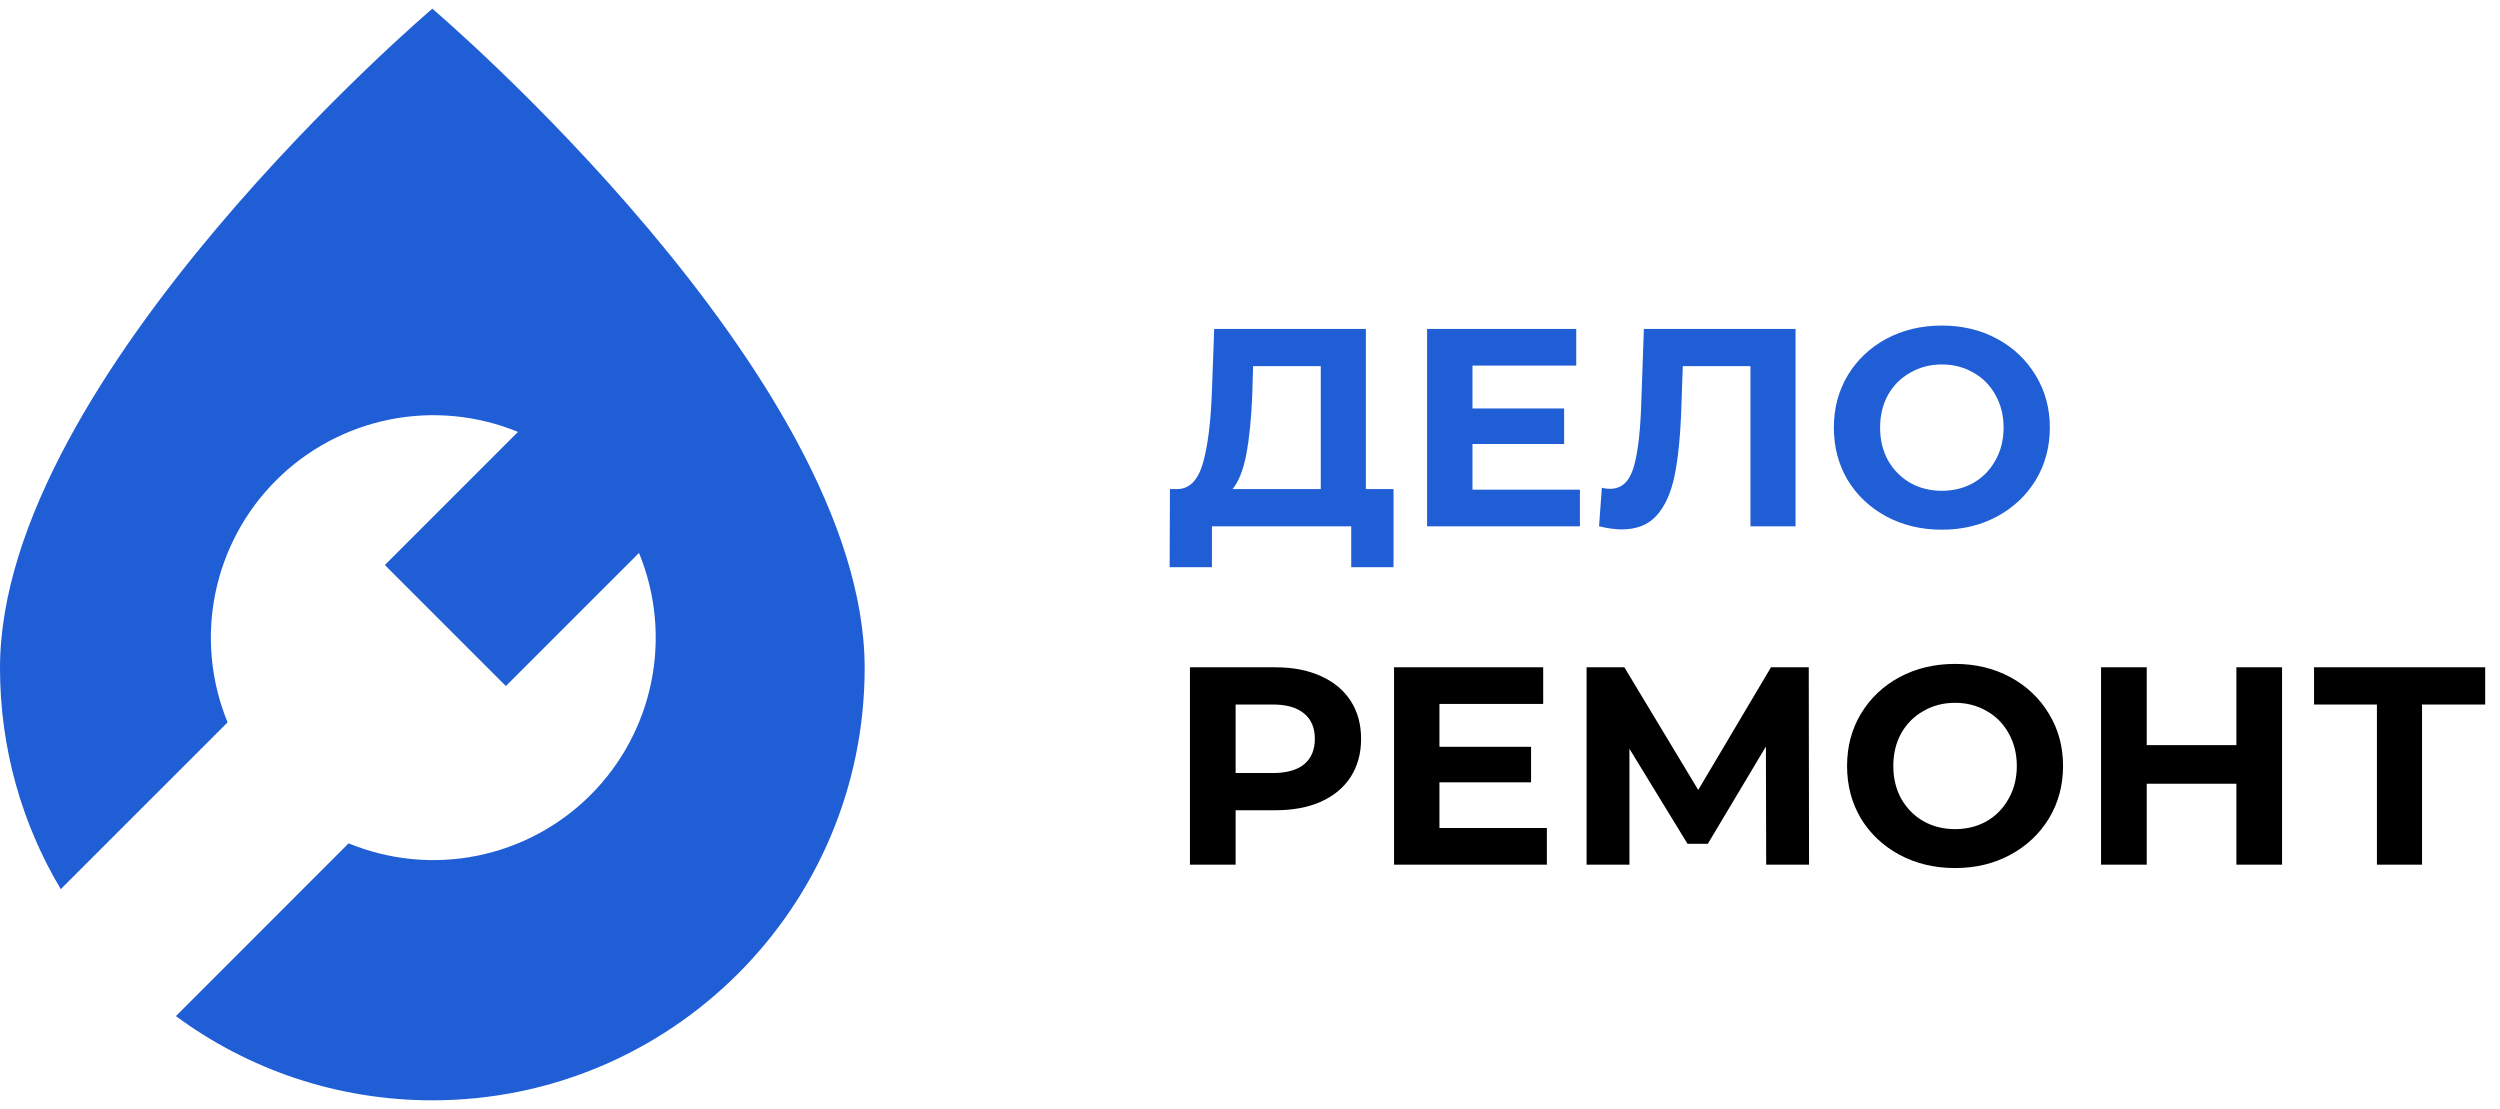
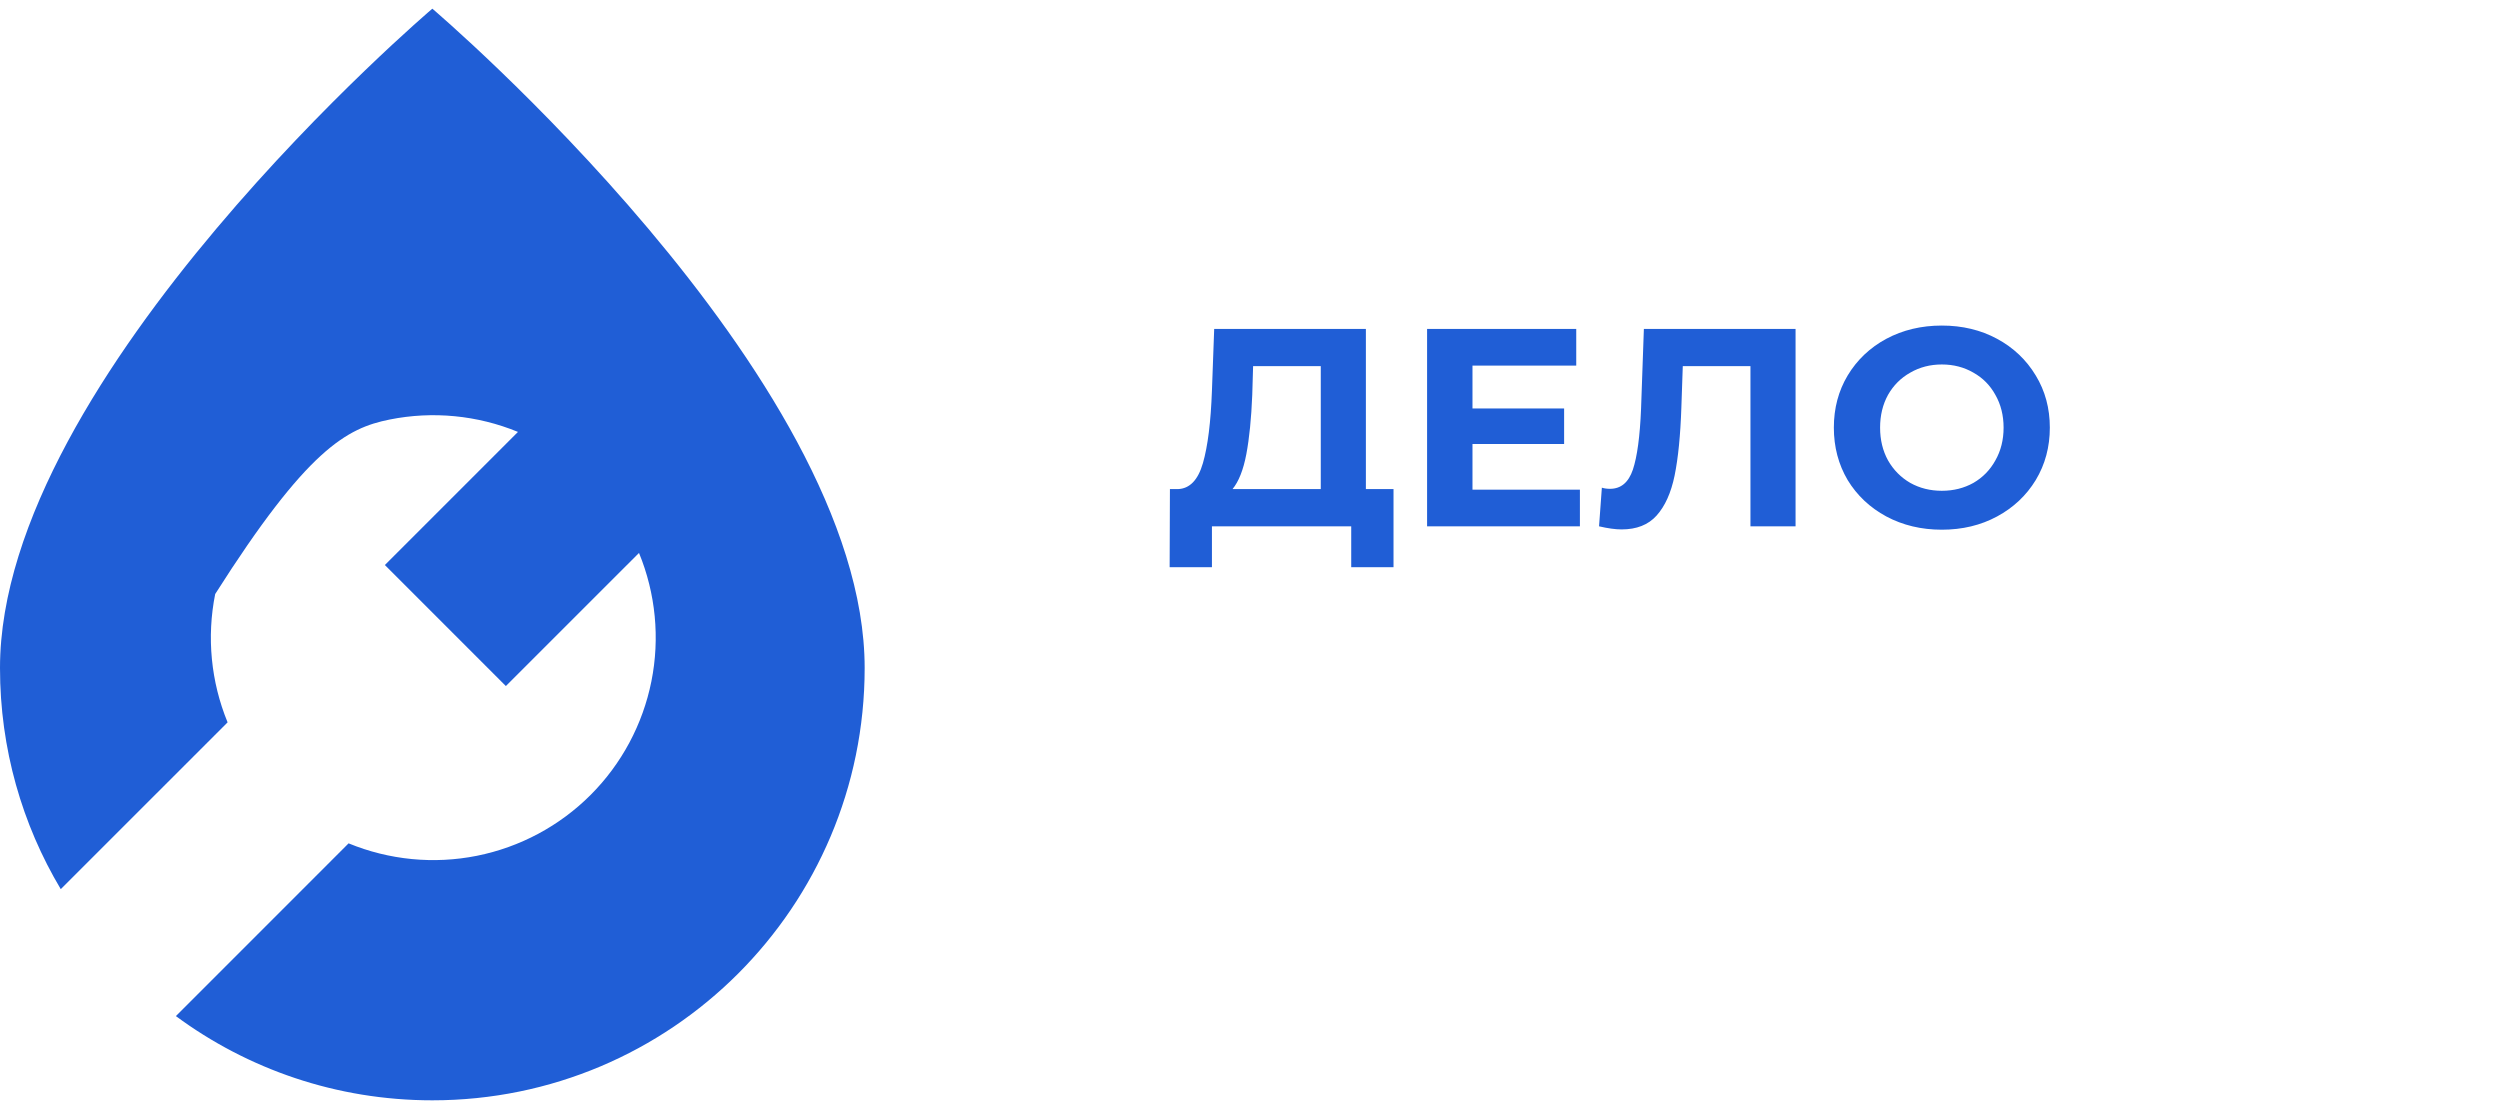
<svg xmlns="http://www.w3.org/2000/svg" width="133" height="59" viewBox="0 0 133 59" fill="none">
  <path d="M74.135 26.02V30.175H71.885V28H64.475V30.175H62.225L62.24 26.02H62.66C63.29 26 63.735 25.54 63.995 24.64C64.255 23.74 64.415 22.455 64.475 20.785L64.595 17.5H72.665V26.02H74.135ZM66.62 21.01C66.57 22.26 66.465 23.31 66.305 24.16C66.145 25 65.9 25.62 65.57 26.02H70.265V19.48H66.665L66.62 21.01ZM84.051 26.05V28H75.921V17.5H83.856V19.45H78.336V21.73H83.211V23.62H78.336V26.05H84.051ZM95.524 17.5V28H93.124V19.48H89.524L89.449 21.67C89.399 23.16 89.279 24.37 89.089 25.3C88.899 26.22 88.579 26.93 88.129 27.43C87.689 27.92 87.069 28.165 86.269 28.165C85.939 28.165 85.539 28.11 85.069 28L85.219 25.945C85.349 25.985 85.494 26.005 85.654 26.005C86.234 26.005 86.639 25.665 86.869 24.985C87.099 24.295 87.244 23.22 87.304 21.76L87.454 17.5H95.524ZM103.306 28.18C102.216 28.18 101.231 27.945 100.351 27.475C99.481 27.005 98.796 26.36 98.296 25.54C97.806 24.71 97.561 23.78 97.561 22.75C97.561 21.72 97.806 20.795 98.296 19.975C98.796 19.145 99.481 18.495 100.351 18.025C101.231 17.555 102.216 17.32 103.306 17.32C104.396 17.32 105.376 17.555 106.246 18.025C107.116 18.495 107.801 19.145 108.301 19.975C108.801 20.795 109.051 21.72 109.051 22.75C109.051 23.78 108.801 24.71 108.301 25.54C107.801 26.36 107.116 27.005 106.246 27.475C105.376 27.945 104.396 28.18 103.306 28.18ZM103.306 26.11C103.926 26.11 104.486 25.97 104.986 25.69C105.486 25.4 105.876 25 106.156 24.49C106.446 23.98 106.591 23.4 106.591 22.75C106.591 22.1 106.446 21.52 106.156 21.01C105.876 20.5 105.486 20.105 104.986 19.825C104.486 19.535 103.926 19.39 103.306 19.39C102.686 19.39 102.126 19.535 101.626 19.825C101.126 20.105 100.731 20.5 100.441 21.01C100.161 21.52 100.021 22.1 100.021 22.75C100.021 23.4 100.161 23.98 100.441 24.49C100.731 25 101.126 25.4 101.626 25.69C102.126 25.97 102.686 26.11 103.306 26.11Z" fill="#205ED6" />
-   <path d="M67.85 35.5C68.78 35.5 69.585 35.655 70.265 35.965C70.955 36.275 71.485 36.715 71.855 37.285C72.225 37.855 72.41 38.53 72.41 39.31C72.41 40.08 72.225 40.755 71.855 41.335C71.485 41.905 70.955 42.345 70.265 42.655C69.585 42.955 68.78 43.105 67.85 43.105H65.735V46H63.305V35.5H67.85ZM67.715 41.125C68.445 41.125 69 40.97 69.38 40.66C69.76 40.34 69.95 39.89 69.95 39.31C69.95 38.72 69.76 38.27 69.38 37.96C69 37.64 68.445 37.48 67.715 37.48H65.735V41.125H67.715ZM82.293 44.05V46H74.163V35.5H82.098V37.45H76.578V39.73H81.453V41.62H76.578V44.05H82.293ZM93.961 46L93.946 39.715L90.856 44.89H89.776L86.686 39.835V46H84.406V35.5H86.416L90.346 42.025L94.216 35.5H96.226L96.241 46H93.961ZM104.009 46.18C102.919 46.18 101.934 45.945 101.054 45.475C100.184 45.005 99.499 44.36 98.999 43.54C98.509 42.71 98.264 41.78 98.264 40.75C98.264 39.72 98.509 38.795 98.999 37.975C99.499 37.145 100.184 36.495 101.054 36.025C101.934 35.555 102.919 35.32 104.009 35.32C105.099 35.32 106.079 35.555 106.949 36.025C107.819 36.495 108.504 37.145 109.004 37.975C109.504 38.795 109.754 39.72 109.754 40.75C109.754 41.78 109.504 42.71 109.004 43.54C108.504 44.36 107.819 45.005 106.949 45.475C106.079 45.945 105.099 46.18 104.009 46.18ZM104.009 44.11C104.629 44.11 105.189 43.97 105.689 43.69C106.189 43.4 106.579 43 106.859 42.49C107.149 41.98 107.294 41.4 107.294 40.75C107.294 40.1 107.149 39.52 106.859 39.01C106.579 38.5 106.189 38.105 105.689 37.825C105.189 37.535 104.629 37.39 104.009 37.39C103.389 37.39 102.829 37.535 102.329 37.825C101.829 38.105 101.434 38.5 101.144 39.01C100.864 39.52 100.724 40.1 100.724 40.75C100.724 41.4 100.864 41.98 101.144 42.49C101.434 43 101.829 43.4 102.329 43.69C102.829 43.97 103.389 44.11 104.009 44.11ZM121.406 35.5V46H118.976V41.695H114.206V46H111.776V35.5H114.206V39.64H118.976V35.5H121.406ZM132.212 37.48H128.852V46H126.452V37.48H123.107V35.5H132.212V37.48Z" fill="black" />
-   <path fill-rule="evenodd" clip-rule="evenodd" d="M23 58.537C35.703 58.537 46 48.24 46 35.537C46 20.012 23 0.462 23 0.462C23 0.462 0 20.012 0 35.537C0 39.837 1.18 43.861 3.233 47.303L12.108 38.429C11.22 36.269 10.99 33.894 11.448 31.603C11.907 29.313 13.033 27.209 14.684 25.557C16.336 23.905 18.439 22.778 20.73 22.319C23.021 21.86 25.396 22.09 27.556 22.978L20.475 30.059L26.912 36.498L33.995 29.416C34.883 31.577 35.113 33.952 34.655 36.243C34.197 38.534 33.071 40.639 31.42 42.291C29.768 43.943 27.663 45.069 25.372 45.528C23.081 45.986 20.706 45.755 18.545 44.866L9.357 54.056C13.174 56.873 17.892 58.537 23 58.537Z" fill="#205ED6" />
+   <path fill-rule="evenodd" clip-rule="evenodd" d="M23 58.537C35.703 58.537 46 48.24 46 35.537C46 20.012 23 0.462 23 0.462C23 0.462 0 20.012 0 35.537C0 39.837 1.18 43.861 3.233 47.303L12.108 38.429C11.22 36.269 10.99 33.894 11.448 31.603C16.336 23.905 18.439 22.778 20.73 22.319C23.021 21.86 25.396 22.09 27.556 22.978L20.475 30.059L26.912 36.498L33.995 29.416C34.883 31.577 35.113 33.952 34.655 36.243C34.197 38.534 33.071 40.639 31.42 42.291C29.768 43.943 27.663 45.069 25.372 45.528C23.081 45.986 20.706 45.755 18.545 44.866L9.357 54.056C13.174 56.873 17.892 58.537 23 58.537Z" fill="#205ED6" />
</svg>